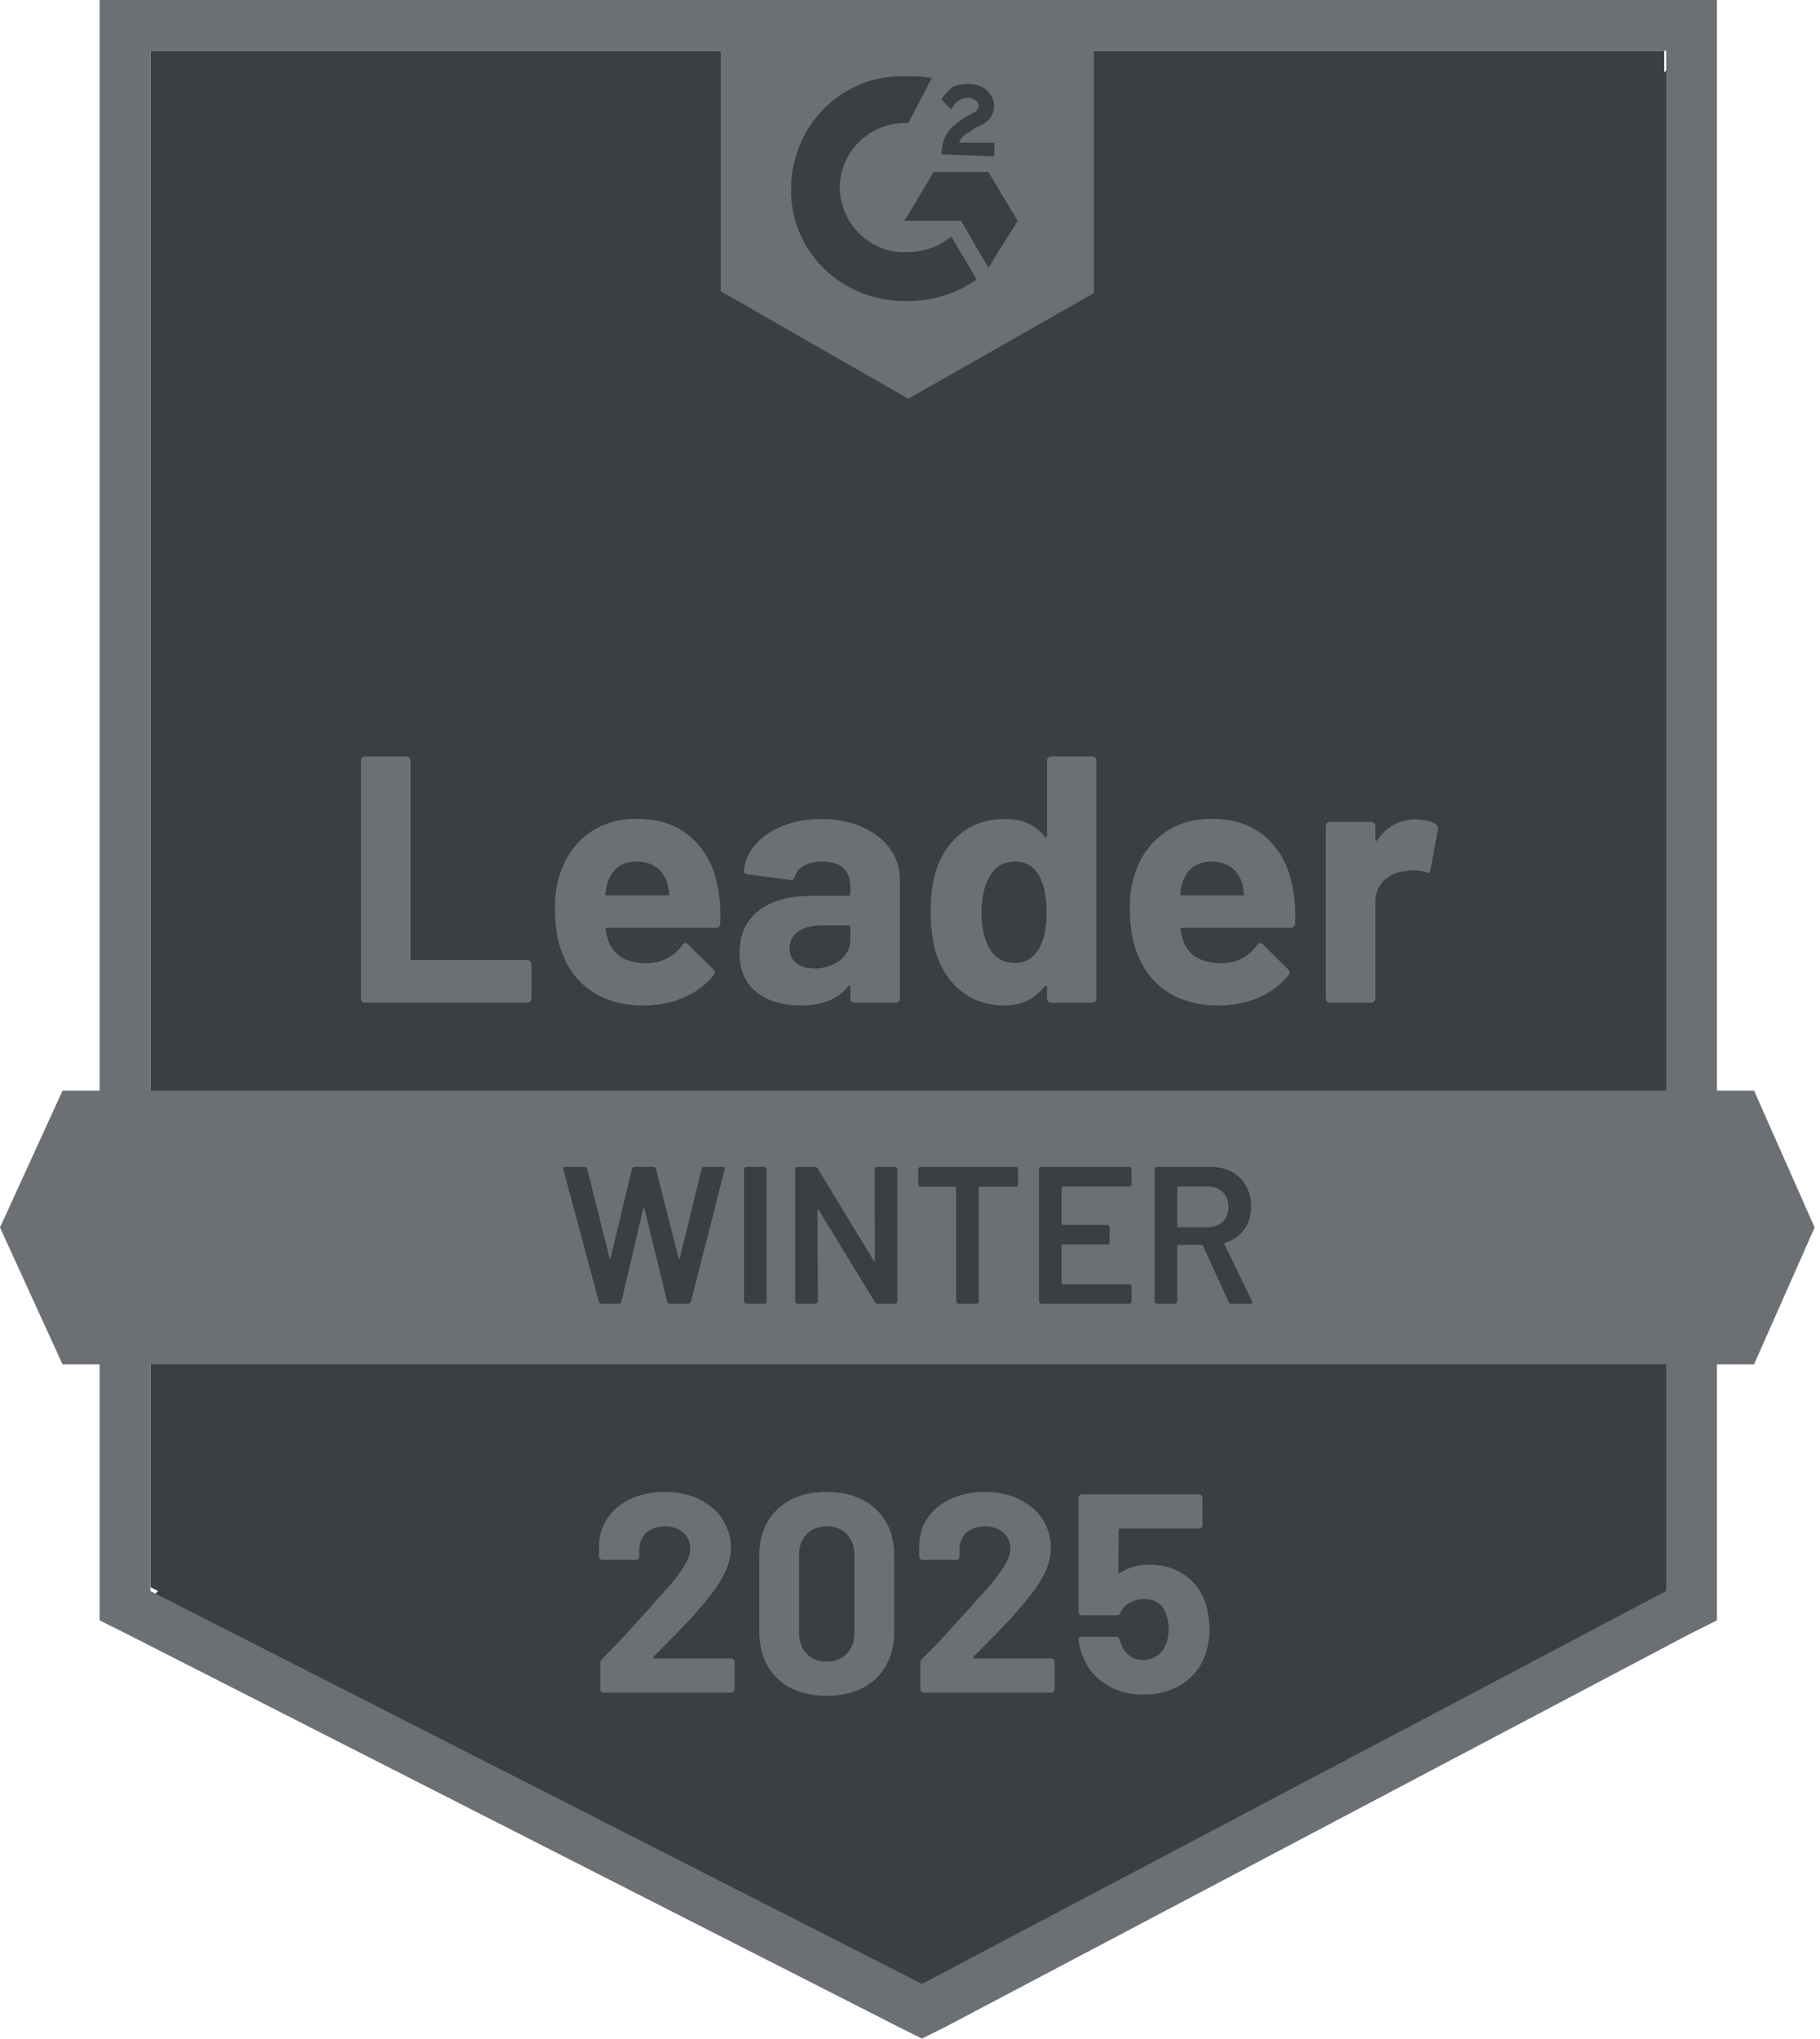
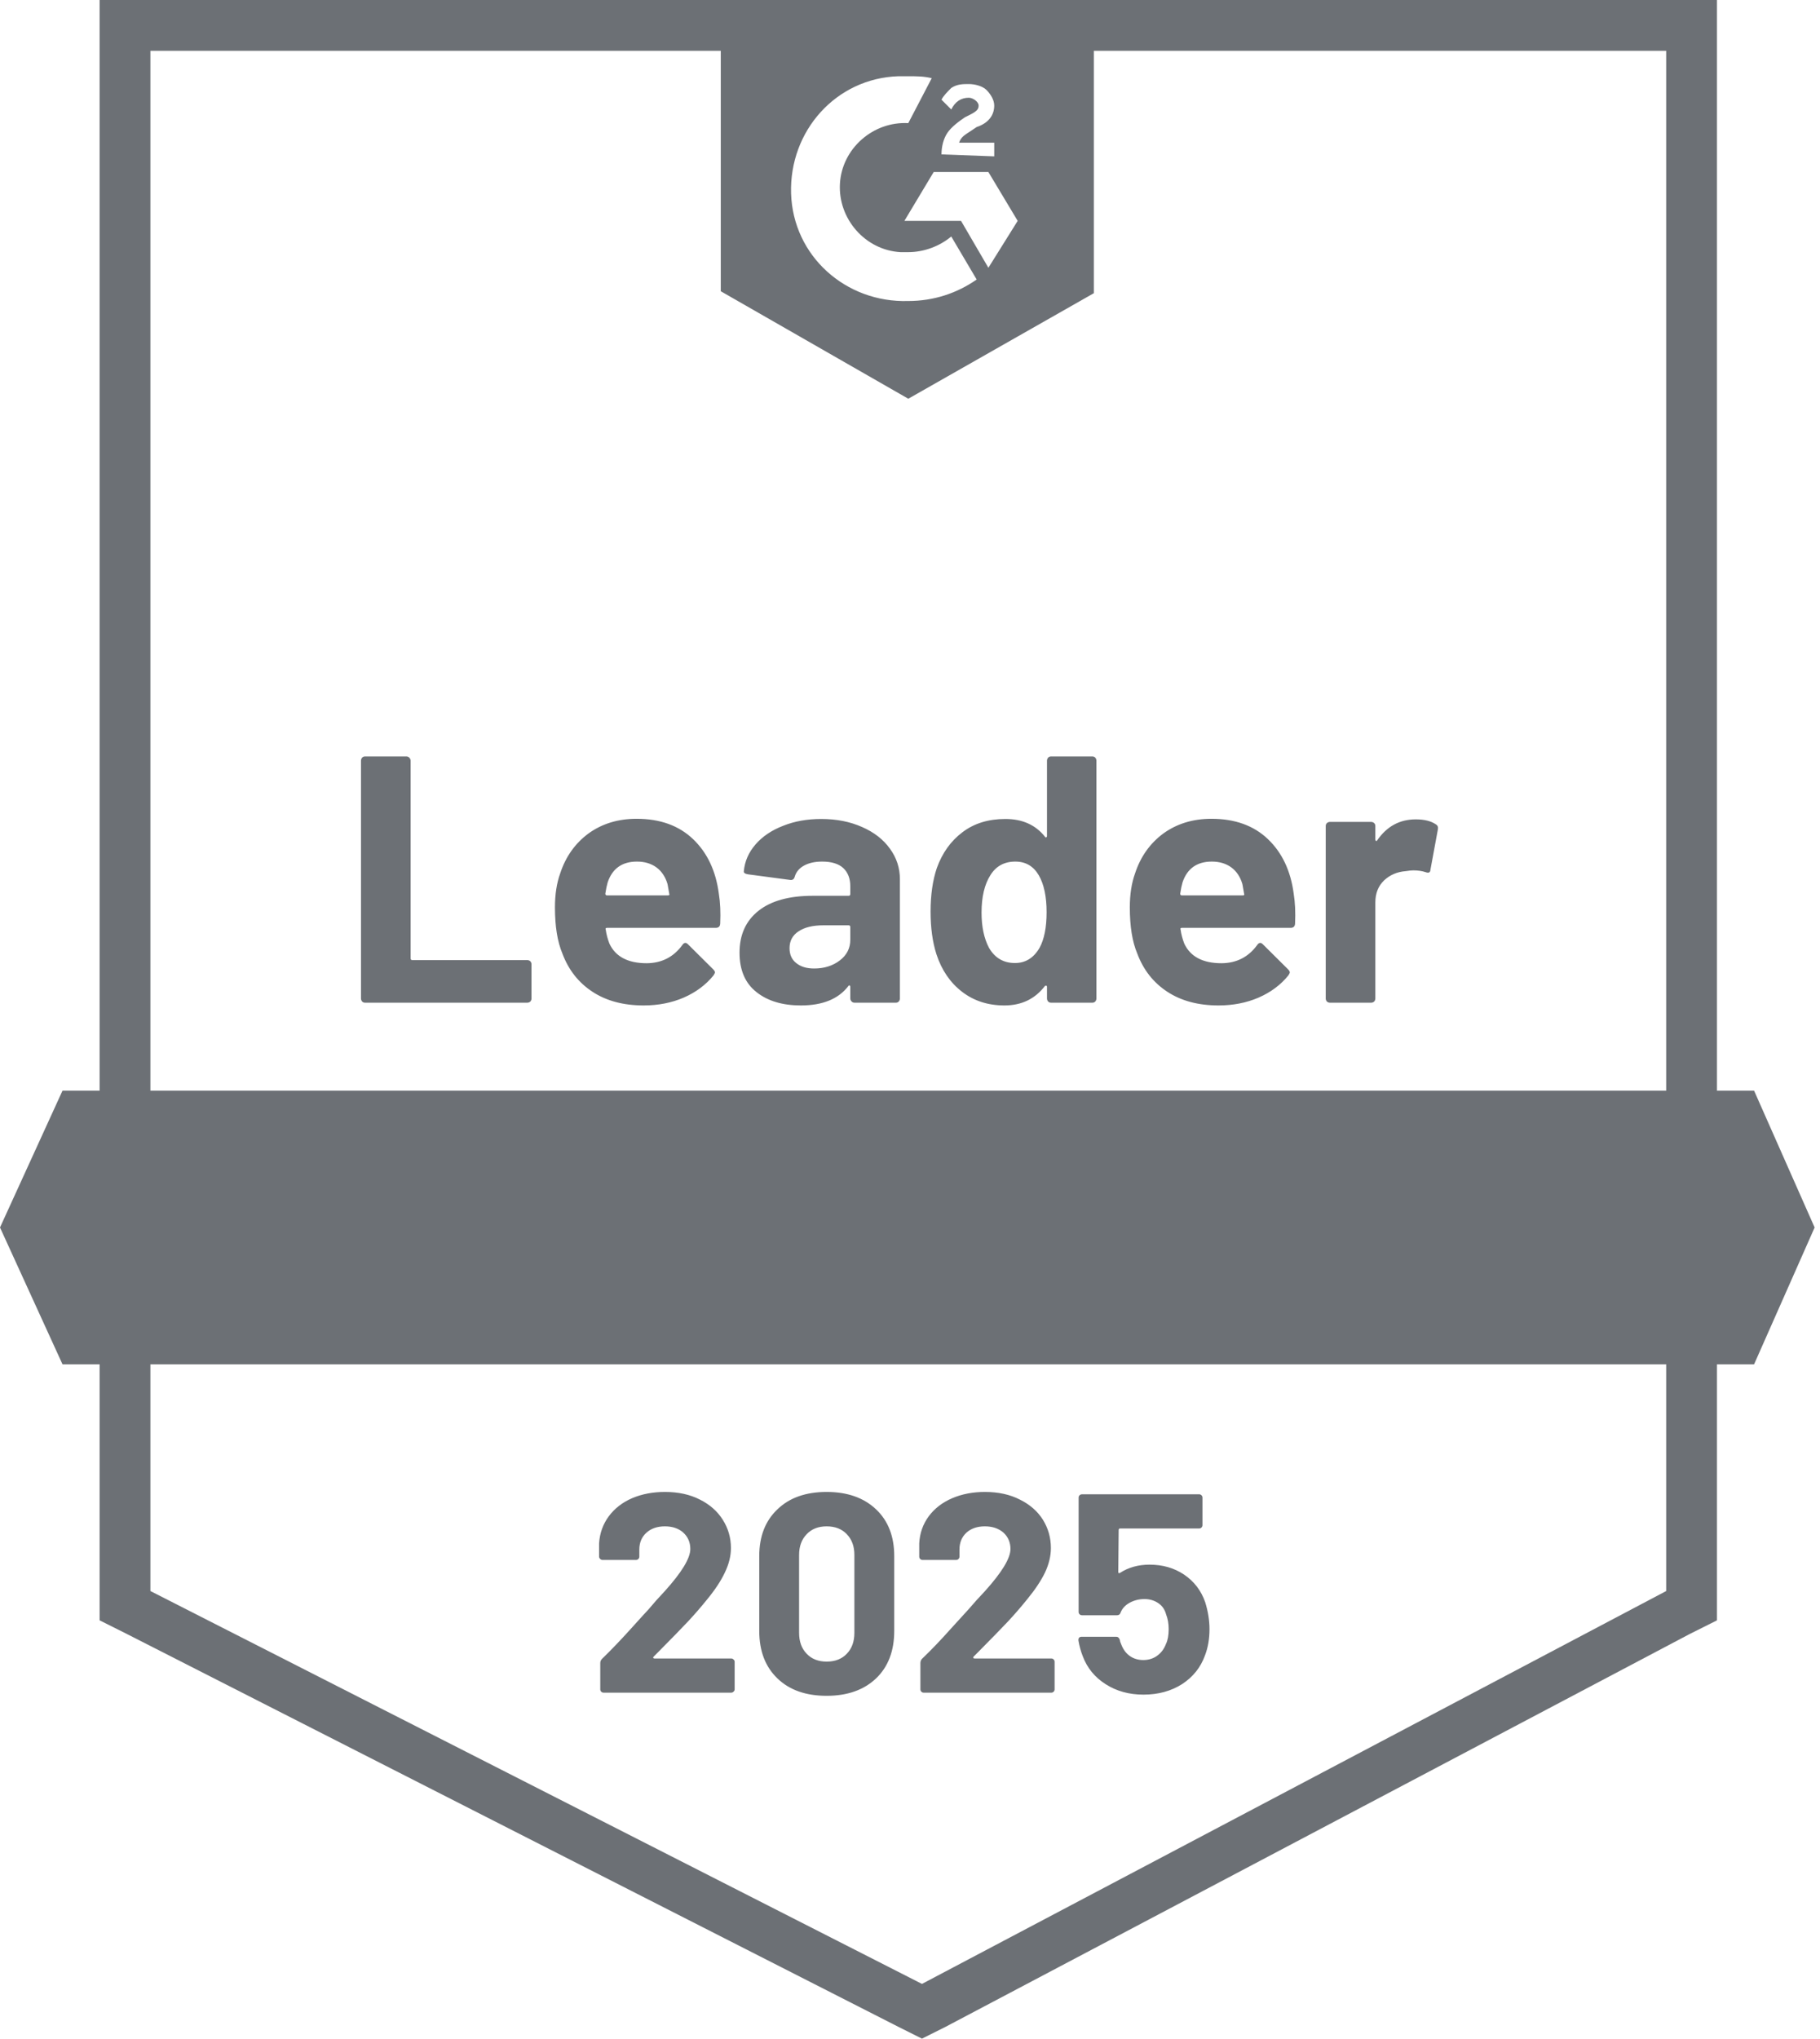
<svg xmlns="http://www.w3.org/2000/svg" width="134" height="150" viewBox="0 0 134 150" fill="none">
-   <path d="M11.074 116.779L67.881 145.686L122.531 116.779V3.739H11.074V116.779Z" fill="#3A3F43" />
-   <path d="M123.682 4.171L9.923 118.792L68.888 147.987L123.682 119.942V4.171Z" fill="#3A3F43" />
  <path d="M7.334 41.419V119.223L9.348 120.23L66.155 149.137L67.881 150L69.607 149.137L124.401 120.23L126.414 119.223V0H7.334V41.419ZM11.074 117.066V3.739H122.675V117.066L67.881 145.973L11.074 117.066Z" fill="#6C7075" />
  <path d="M66.874 5.609C67.45 5.609 68.025 5.609 68.6 5.753L66.874 9.06C64.286 8.917 61.985 10.93 61.841 13.519C61.697 16.107 63.711 18.408 66.299 18.552H66.874C68.025 18.552 69.175 18.121 70.038 17.402L71.908 20.566C70.47 21.572 68.744 22.148 66.874 22.148C62.272 22.291 58.389 18.84 58.245 14.238C58.102 9.636 61.553 5.753 66.155 5.609H66.874ZM72.771 12.656L74.928 16.251L72.771 19.703L70.757 16.251H66.587L68.744 12.656H72.771ZM69.319 11.361C69.319 10.786 69.463 10.211 69.751 9.779C70.038 9.348 70.614 8.917 71.045 8.629L71.333 8.485C71.908 8.198 72.052 8.054 72.052 7.766C72.052 7.478 71.62 7.191 71.333 7.191C70.757 7.191 70.326 7.478 70.038 8.054L69.319 7.335C69.463 7.047 69.751 6.759 70.038 6.472C70.47 6.184 70.901 6.184 71.333 6.184C71.764 6.184 72.339 6.328 72.627 6.616C72.915 6.903 73.202 7.335 73.202 7.766C73.202 8.485 72.771 9.06 71.908 9.348L71.477 9.636C71.045 9.923 70.757 10.067 70.614 10.499H73.202V11.505L69.319 11.361ZM66.874 29.338L80.537 21.572V0H53.068V21.429L66.874 29.338ZM129.147 80.249H4.602L0 90.316L4.602 100.384H129.147L133.605 90.316L129.147 80.249Z" fill="#6C7075" />
  <path d="M26.88 73.778C26.794 73.778 26.722 73.749 26.664 73.692C26.607 73.624 26.578 73.548 26.578 73.461V55.973C26.578 55.887 26.607 55.81 26.664 55.743C26.722 55.686 26.794 55.657 26.88 55.657H29.914C30.001 55.657 30.073 55.686 30.13 55.743C30.197 55.81 30.231 55.887 30.231 55.973V70.513C30.231 70.6 30.274 70.643 30.36 70.643H38.817C38.903 70.643 38.98 70.671 39.047 70.729C39.104 70.796 39.133 70.873 39.133 70.959V73.461C39.133 73.548 39.104 73.624 39.047 73.692C38.98 73.749 38.903 73.778 38.817 73.778H26.88ZM52.925 65.753C53.03 66.405 53.064 67.138 53.026 67.953C53.016 68.164 52.906 68.27 52.695 68.27H44.699C44.593 68.27 44.56 68.313 44.598 68.399C44.646 68.744 44.737 69.089 44.871 69.434C45.322 70.393 46.237 70.873 47.618 70.873C48.721 70.863 49.593 70.417 50.236 69.535C50.303 69.43 50.379 69.377 50.466 69.377C50.523 69.377 50.586 69.411 50.653 69.478L52.508 71.319C52.594 71.405 52.637 71.481 52.637 71.549C52.637 71.587 52.604 71.659 52.537 71.764C51.971 72.464 51.237 73.011 50.336 73.404C49.445 73.787 48.462 73.979 47.388 73.979C45.902 73.979 44.646 73.644 43.62 72.972C42.594 72.301 41.856 71.362 41.405 70.154C41.041 69.291 40.859 68.159 40.859 66.76C40.859 65.81 40.988 64.976 41.247 64.257C41.65 63.03 42.345 62.052 43.332 61.323C44.33 60.604 45.509 60.245 46.87 60.245C48.596 60.245 49.981 60.743 51.027 61.74C52.072 62.737 52.704 64.075 52.925 65.753ZM46.899 63.394C45.806 63.394 45.087 63.902 44.742 64.919C44.675 65.149 44.617 65.427 44.569 65.753C44.569 65.839 44.612 65.882 44.699 65.882H49.171C49.277 65.882 49.31 65.839 49.272 65.753C49.186 65.254 49.143 65.015 49.143 65.034C48.989 64.516 48.721 64.113 48.337 63.826C47.944 63.538 47.465 63.394 46.899 63.394ZM60.461 60.259C61.583 60.259 62.585 60.456 63.467 60.849C64.349 61.232 65.034 61.764 65.523 62.445C66.012 63.116 66.257 63.864 66.257 64.689V73.461C66.257 73.548 66.228 73.624 66.17 73.692C66.113 73.749 66.041 73.778 65.955 73.778H62.92C62.834 73.778 62.762 73.749 62.704 73.692C62.637 73.624 62.604 73.548 62.604 73.461V72.613C62.604 72.565 62.589 72.531 62.561 72.512C62.522 72.493 62.489 72.507 62.46 72.555C61.731 73.504 60.566 73.979 58.965 73.979C57.613 73.979 56.525 73.653 55.701 73.001C54.867 72.349 54.449 71.381 54.449 70.096C54.449 68.773 54.919 67.742 55.859 67.004C56.789 66.275 58.117 65.911 59.843 65.911H62.474C62.561 65.911 62.604 65.868 62.604 65.782V65.206C62.604 64.641 62.431 64.195 62.086 63.869C61.741 63.553 61.223 63.394 60.533 63.394C60.005 63.394 59.565 63.49 59.21 63.682C58.855 63.874 58.625 64.142 58.519 64.487C58.471 64.679 58.361 64.765 58.189 64.746L55.053 64.329C54.843 64.291 54.747 64.214 54.766 64.099C54.833 63.37 55.121 62.714 55.629 62.129C56.137 61.544 56.813 61.088 57.657 60.762C58.491 60.427 59.425 60.259 60.461 60.259ZM59.943 71.261C60.681 71.261 61.309 71.064 61.827 70.671C62.345 70.278 62.604 69.77 62.604 69.147V68.212C62.604 68.126 62.561 68.083 62.474 68.083H60.619C59.843 68.083 59.234 68.231 58.793 68.528C58.352 68.816 58.131 69.228 58.131 69.765C58.131 70.235 58.294 70.6 58.62 70.858C58.946 71.127 59.387 71.261 59.943 71.261ZM77.086 55.973C77.086 55.887 77.115 55.81 77.172 55.743C77.23 55.686 77.302 55.657 77.388 55.657H80.423C80.509 55.657 80.581 55.686 80.638 55.743C80.696 55.81 80.725 55.887 80.725 55.973V73.461C80.725 73.548 80.696 73.624 80.638 73.692C80.581 73.749 80.509 73.778 80.423 73.778H77.388C77.302 73.778 77.23 73.749 77.172 73.692C77.115 73.624 77.086 73.548 77.086 73.461V72.613C77.086 72.565 77.067 72.536 77.028 72.527C76.99 72.517 76.957 72.527 76.928 72.555C76.199 73.504 75.207 73.979 73.951 73.979C72.743 73.979 71.703 73.644 70.83 72.972C69.958 72.301 69.33 71.381 68.946 70.211C68.658 69.31 68.515 68.265 68.515 67.076C68.515 65.849 68.668 64.78 68.975 63.869C69.377 62.757 70.005 61.879 70.859 61.237C71.712 60.585 72.767 60.259 74.023 60.259C75.269 60.259 76.237 60.691 76.928 61.553C76.957 61.611 76.99 61.63 77.028 61.611C77.067 61.592 77.086 61.558 77.086 61.51V55.973ZM76.54 69.737C76.885 69.104 77.057 68.231 77.057 67.119C77.057 65.969 76.865 65.062 76.482 64.401C76.089 63.73 75.514 63.394 74.756 63.394C73.941 63.394 73.328 63.73 72.915 64.401C72.484 65.082 72.268 65.997 72.268 67.148C72.268 68.183 72.45 69.046 72.815 69.737C73.246 70.484 73.884 70.858 74.728 70.858C75.504 70.858 76.108 70.484 76.54 69.737ZM95.25 65.753C95.355 66.405 95.389 67.138 95.351 67.953C95.341 68.164 95.231 68.27 95.02 68.27H87.024C86.918 68.27 86.885 68.313 86.923 68.399C86.971 68.744 87.062 69.089 87.196 69.434C87.647 70.393 88.562 70.873 89.943 70.873C91.046 70.863 91.918 70.417 92.561 69.535C92.628 69.43 92.704 69.377 92.791 69.377C92.848 69.377 92.911 69.411 92.978 69.478L94.833 71.319C94.919 71.405 94.962 71.481 94.962 71.549C94.962 71.587 94.929 71.659 94.862 71.764C94.296 72.464 93.563 73.011 92.661 73.404C91.77 73.787 90.787 73.979 89.713 73.979C88.227 73.979 86.971 73.644 85.945 72.972C84.919 72.301 84.181 71.362 83.73 70.154C83.366 69.291 83.184 68.159 83.184 66.76C83.184 65.81 83.313 64.976 83.572 64.257C83.975 63.03 84.67 62.052 85.657 61.323C86.655 60.604 87.834 60.245 89.195 60.245C90.921 60.245 92.307 60.743 93.352 61.74C94.397 62.737 95.029 64.075 95.25 65.753ZM89.224 63.394C88.131 63.394 87.412 63.902 87.067 64.919C87 65.149 86.942 65.427 86.894 65.753C86.894 65.839 86.937 65.882 87.024 65.882H91.496C91.602 65.882 91.635 65.839 91.597 65.753C91.511 65.254 91.468 65.015 91.468 65.034C91.314 64.516 91.046 64.113 90.662 63.826C90.269 63.538 89.79 63.394 89.224 63.394ZM104.238 60.288C104.862 60.288 105.351 60.408 105.705 60.647C105.849 60.724 105.902 60.853 105.864 61.036L105.317 63.998C105.308 64.2 105.188 64.257 104.958 64.171C104.699 64.085 104.397 64.041 104.052 64.041C103.917 64.041 103.73 64.061 103.491 64.099C102.867 64.147 102.34 64.372 101.909 64.775C101.477 65.187 101.261 65.729 101.261 66.4V73.461C101.261 73.548 101.233 73.624 101.175 73.692C101.108 73.749 101.031 73.778 100.945 73.778H97.925C97.839 73.778 97.762 73.749 97.695 73.692C97.637 73.624 97.609 73.548 97.609 73.461V60.777C97.609 60.691 97.637 60.619 97.695 60.561C97.762 60.504 97.839 60.475 97.925 60.475H100.945C101.031 60.475 101.108 60.504 101.175 60.561C101.233 60.619 101.261 60.691 101.261 60.777V61.769C101.261 61.817 101.276 61.851 101.305 61.87C101.343 61.889 101.372 61.879 101.391 61.841C102.1 60.806 103.05 60.288 104.238 60.288Z" fill="#6C7075" />
-   <path d="M44.295 95.925C44.19 95.925 44.123 95.877 44.094 95.782L41.477 86.045L41.462 85.988C41.462 85.901 41.515 85.858 41.62 85.858H43.03C43.135 85.858 43.202 85.906 43.231 86.002L44.871 92.56C44.88 92.589 44.895 92.603 44.914 92.603C44.933 92.603 44.947 92.589 44.957 92.56L46.525 86.002C46.553 85.906 46.616 85.858 46.711 85.858H48.092C48.197 85.858 48.265 85.906 48.293 86.002L49.962 92.575C49.971 92.603 49.986 92.618 50.005 92.618C50.024 92.618 50.038 92.603 50.048 92.575L51.659 86.002C51.688 85.906 51.755 85.858 51.86 85.858H53.197C53.332 85.858 53.385 85.921 53.356 86.045L50.868 95.782C50.839 95.877 50.772 95.925 50.666 95.925H49.329C49.223 95.925 49.156 95.877 49.127 95.782L47.445 88.922C47.435 88.893 47.421 88.874 47.402 88.864C47.383 88.864 47.368 88.883 47.359 88.922L45.748 95.782C45.719 95.877 45.657 95.925 45.561 95.925H44.295ZM54.952 95.925C54.904 95.925 54.861 95.906 54.823 95.868C54.794 95.839 54.779 95.801 54.779 95.753V86.031C54.779 85.983 54.794 85.945 54.823 85.916C54.861 85.877 54.904 85.858 54.952 85.858H56.275C56.323 85.858 56.361 85.877 56.39 85.916C56.429 85.945 56.448 85.983 56.448 86.031V95.753C56.448 95.801 56.429 95.839 56.39 95.868C56.361 95.906 56.323 95.925 56.275 95.925H54.952ZM64.401 86.031C64.401 85.983 64.415 85.945 64.444 85.916C64.482 85.877 64.525 85.858 64.573 85.858H65.897C65.944 85.858 65.983 85.877 66.011 85.916C66.05 85.945 66.069 85.983 66.069 86.031V95.753C66.069 95.801 66.05 95.839 66.011 95.868C65.983 95.906 65.944 95.925 65.897 95.925H64.617C64.521 95.925 64.454 95.887 64.415 95.81L60.273 89.022C60.254 88.993 60.235 88.979 60.216 88.979C60.197 88.989 60.187 89.013 60.187 89.051L60.216 95.753C60.216 95.801 60.197 95.839 60.158 95.868C60.13 95.906 60.091 95.925 60.043 95.925H58.72C58.672 95.925 58.629 95.906 58.591 95.868C58.562 95.839 58.547 95.801 58.547 95.753V86.031C58.547 85.983 58.562 85.945 58.591 85.916C58.629 85.877 58.672 85.858 58.72 85.858H60C60.096 85.858 60.163 85.897 60.201 85.973L64.329 92.761C64.348 92.79 64.367 92.8 64.386 92.79C64.406 92.79 64.415 92.771 64.415 92.733L64.401 86.031ZM74.784 85.858C74.832 85.858 74.871 85.877 74.899 85.916C74.938 85.945 74.957 85.983 74.957 86.031V87.138C74.957 87.186 74.938 87.225 74.899 87.253C74.871 87.292 74.832 87.311 74.784 87.311H72.138C72.09 87.311 72.066 87.335 72.066 87.383V95.753C72.066 95.801 72.052 95.839 72.023 95.868C71.985 95.906 71.942 95.925 71.894 95.925H70.57C70.523 95.925 70.484 95.906 70.455 95.868C70.417 95.839 70.398 95.801 70.398 95.753V87.383C70.398 87.335 70.374 87.311 70.326 87.311H67.781C67.733 87.311 67.689 87.292 67.651 87.253C67.622 87.225 67.608 87.186 67.608 87.138V86.031C67.608 85.983 67.622 85.945 67.651 85.916C67.689 85.877 67.733 85.858 67.781 85.858H74.784ZM83.313 87.124C83.313 87.172 83.293 87.21 83.255 87.239C83.226 87.277 83.188 87.296 83.14 87.296H78.236C78.188 87.296 78.164 87.32 78.164 87.368V90.058C78.164 90.106 78.188 90.13 78.236 90.13H81.529C81.577 90.13 81.62 90.144 81.659 90.173C81.688 90.211 81.702 90.254 81.702 90.302V91.395C81.702 91.443 81.688 91.486 81.659 91.525C81.62 91.553 81.577 91.568 81.529 91.568H78.236C78.188 91.568 78.164 91.592 78.164 91.64V94.415C78.164 94.463 78.188 94.487 78.236 94.487H83.14C83.188 94.487 83.226 94.507 83.255 94.545C83.293 94.574 83.313 94.612 83.313 94.66V95.753C83.313 95.801 83.293 95.839 83.255 95.868C83.226 95.906 83.188 95.925 83.14 95.925H76.668C76.62 95.925 76.577 95.906 76.539 95.868C76.51 95.839 76.496 95.801 76.496 95.753V86.031C76.496 85.983 76.51 85.945 76.539 85.916C76.577 85.877 76.62 85.858 76.668 85.858H83.14C83.188 85.858 83.226 85.877 83.255 85.916C83.293 85.945 83.313 85.983 83.313 86.031V87.124ZM90.662 95.925C90.566 95.925 90.499 95.882 90.46 95.796L88.562 91.654C88.543 91.616 88.514 91.597 88.476 91.597H86.75C86.702 91.597 86.678 91.621 86.678 91.668V95.753C86.678 95.801 86.659 95.839 86.62 95.868C86.592 95.906 86.553 95.925 86.505 95.925H85.182C85.134 95.925 85.091 95.906 85.053 95.868C85.024 95.839 85.01 95.801 85.01 95.753V86.031C85.01 85.983 85.024 85.945 85.053 85.916C85.091 85.877 85.134 85.858 85.182 85.858H89.137C89.722 85.858 90.24 85.978 90.69 86.218C91.141 86.467 91.491 86.812 91.74 87.253C91.99 87.704 92.114 88.217 92.114 88.792C92.114 89.454 91.942 90.015 91.596 90.475C91.261 90.945 90.791 91.271 90.187 91.453C90.168 91.453 90.153 91.462 90.144 91.481C90.134 91.501 90.134 91.52 90.144 91.539L92.172 95.724C92.191 95.763 92.2 95.791 92.2 95.81C92.2 95.887 92.148 95.925 92.042 95.925H90.662ZM86.75 87.296C86.702 87.296 86.678 87.32 86.678 87.368V90.23C86.678 90.278 86.702 90.302 86.75 90.302H88.907C89.367 90.302 89.741 90.163 90.029 89.885C90.307 89.617 90.446 89.257 90.446 88.807C90.446 88.356 90.307 87.992 90.029 87.714C89.741 87.436 89.367 87.296 88.907 87.296H86.75Z" fill="#3A3F43" />
  <path d="M48.121 121.898C48.092 121.927 48.083 121.956 48.092 121.985C48.111 122.013 48.14 122.028 48.178 122.028H53.83C53.898 122.028 53.955 122.052 54.003 122.1C54.06 122.148 54.089 122.205 54.089 122.272V124.3C54.089 124.367 54.06 124.425 54.003 124.473C53.955 124.521 53.898 124.545 53.83 124.545H44.454C44.377 124.545 44.315 124.521 44.267 124.473C44.219 124.425 44.195 124.367 44.195 124.3V122.373C44.195 122.248 44.238 122.143 44.324 122.057C45.005 121.395 45.7 120.671 46.41 119.885C47.119 119.099 47.565 118.61 47.747 118.418C48.13 117.958 48.523 117.517 48.926 117.095C50.192 115.695 50.825 114.655 50.825 113.974C50.825 113.485 50.652 113.082 50.307 112.766C49.962 112.459 49.511 112.306 48.955 112.306C48.399 112.306 47.948 112.459 47.603 112.766C47.248 113.082 47.071 113.5 47.071 114.017V114.535C47.071 114.602 47.047 114.66 46.999 114.708C46.951 114.756 46.894 114.78 46.827 114.78H44.367C44.3 114.78 44.243 114.756 44.195 114.708C44.137 114.66 44.108 114.602 44.108 114.535V113.557C44.156 112.809 44.396 112.143 44.828 111.558C45.259 110.983 45.829 110.542 46.539 110.235C47.258 109.928 48.063 109.775 48.955 109.775C49.943 109.775 50.801 109.962 51.529 110.336C52.258 110.7 52.819 111.194 53.212 111.817C53.615 112.45 53.816 113.145 53.816 113.902C53.816 114.487 53.667 115.086 53.37 115.7C53.083 116.314 52.646 116.975 52.061 117.685C51.63 118.222 51.165 118.758 50.666 119.295C50.168 119.823 49.425 120.585 48.437 121.582L48.121 121.898ZM60.863 124.775C59.329 124.775 58.121 124.348 57.239 123.495C56.347 122.641 55.901 121.477 55.901 120V114.492C55.901 113.044 56.347 111.898 57.239 111.055C58.121 110.201 59.329 109.775 60.863 109.775C62.387 109.775 63.6 110.201 64.501 111.055C65.393 111.898 65.839 113.044 65.839 114.492V120C65.839 121.477 65.393 122.641 64.501 123.495C63.6 124.348 62.387 124.775 60.863 124.775ZM60.863 122.258C61.486 122.258 61.98 122.066 62.344 121.683C62.718 121.299 62.905 120.786 62.905 120.144V114.406C62.905 113.773 62.718 113.265 62.344 112.881C61.98 112.498 61.486 112.306 60.863 112.306C60.249 112.306 59.76 112.498 59.396 112.881C59.022 113.265 58.835 113.773 58.835 114.406V120.144C58.835 120.786 59.022 121.299 59.396 121.683C59.76 122.066 60.249 122.258 60.863 122.258ZM71.678 121.898C71.649 121.927 71.644 121.956 71.663 121.985C71.673 122.013 71.702 122.028 71.75 122.028H77.402C77.469 122.028 77.526 122.052 77.574 122.1C77.622 122.148 77.646 122.205 77.646 122.272V124.3C77.646 124.367 77.622 124.425 77.574 124.473C77.526 124.521 77.469 124.545 77.402 124.545H68.011C67.944 124.545 67.886 124.521 67.838 124.473C67.79 124.425 67.766 124.367 67.766 124.3V122.373C67.766 122.248 67.805 122.143 67.881 122.057C68.572 121.395 69.267 120.671 69.966 119.885C70.676 119.099 71.122 118.61 71.304 118.418C71.697 117.958 72.095 117.517 72.498 117.095C73.763 115.695 74.396 114.655 74.396 113.974C74.396 113.485 74.224 113.082 73.878 112.766C73.523 112.459 73.068 112.306 72.512 112.306C71.956 112.306 71.505 112.459 71.16 112.766C70.815 113.082 70.642 113.5 70.642 114.017V114.535C70.642 114.602 70.618 114.66 70.57 114.708C70.523 114.756 70.46 114.78 70.384 114.78H67.924C67.857 114.78 67.8 114.756 67.752 114.708C67.704 114.66 67.68 114.602 67.68 114.535V113.557C67.718 112.809 67.953 112.143 68.385 111.558C68.816 110.983 69.391 110.542 70.11 110.235C70.829 109.928 71.63 109.775 72.512 109.775C73.5 109.775 74.358 109.962 75.086 110.336C75.825 110.7 76.39 111.194 76.783 111.817C77.177 112.45 77.373 113.145 77.373 113.902C77.373 114.487 77.229 115.086 76.942 115.7C76.644 116.314 76.203 116.975 75.618 117.685C75.187 118.222 74.722 118.758 74.224 119.295C73.725 119.823 72.982 120.585 71.994 121.582L71.678 121.898ZM88.734 117.886C88.945 118.567 89.051 119.228 89.051 119.871C89.051 120.58 88.941 121.222 88.72 121.798C88.404 122.68 87.843 123.385 87.037 123.912C86.222 124.43 85.273 124.688 84.19 124.688C83.135 124.688 82.21 124.434 81.414 123.926C80.609 123.418 80.043 122.728 79.717 121.855C79.573 121.491 79.468 121.107 79.401 120.705V120.662C79.401 120.508 79.482 120.431 79.645 120.431H82.177C82.311 120.431 82.402 120.508 82.45 120.662C82.459 120.748 82.478 120.82 82.507 120.877C82.536 120.935 82.555 120.983 82.565 121.021C82.709 121.385 82.919 121.664 83.198 121.855C83.476 122.047 83.802 122.143 84.175 122.143C84.569 122.143 84.909 122.037 85.197 121.826C85.484 121.625 85.7 121.338 85.844 120.964C85.978 120.686 86.045 120.321 86.045 119.871C86.045 119.468 85.983 119.108 85.858 118.792C85.762 118.428 85.57 118.15 85.283 117.958C84.986 117.757 84.645 117.656 84.262 117.656C83.869 117.656 83.504 117.747 83.169 117.929C82.843 118.111 82.622 118.351 82.507 118.648C82.469 118.782 82.378 118.849 82.234 118.849H79.674C79.597 118.849 79.535 118.826 79.487 118.778C79.439 118.73 79.415 118.672 79.415 118.605V110.192C79.415 110.125 79.439 110.067 79.487 110.019C79.535 109.971 79.597 109.947 79.674 109.947H88.289C88.356 109.947 88.413 109.971 88.461 110.019C88.509 110.067 88.533 110.125 88.533 110.192V112.22C88.533 112.287 88.509 112.344 88.461 112.392C88.413 112.44 88.356 112.464 88.289 112.464H82.464C82.397 112.464 82.363 112.502 82.363 112.579L82.335 115.657C82.335 115.753 82.378 115.777 82.464 115.729C83.087 115.326 83.811 115.125 84.636 115.125C85.604 115.125 86.453 115.369 87.181 115.858C87.919 116.357 88.437 117.033 88.734 117.886Z" fill="#6C7075" />
</svg>